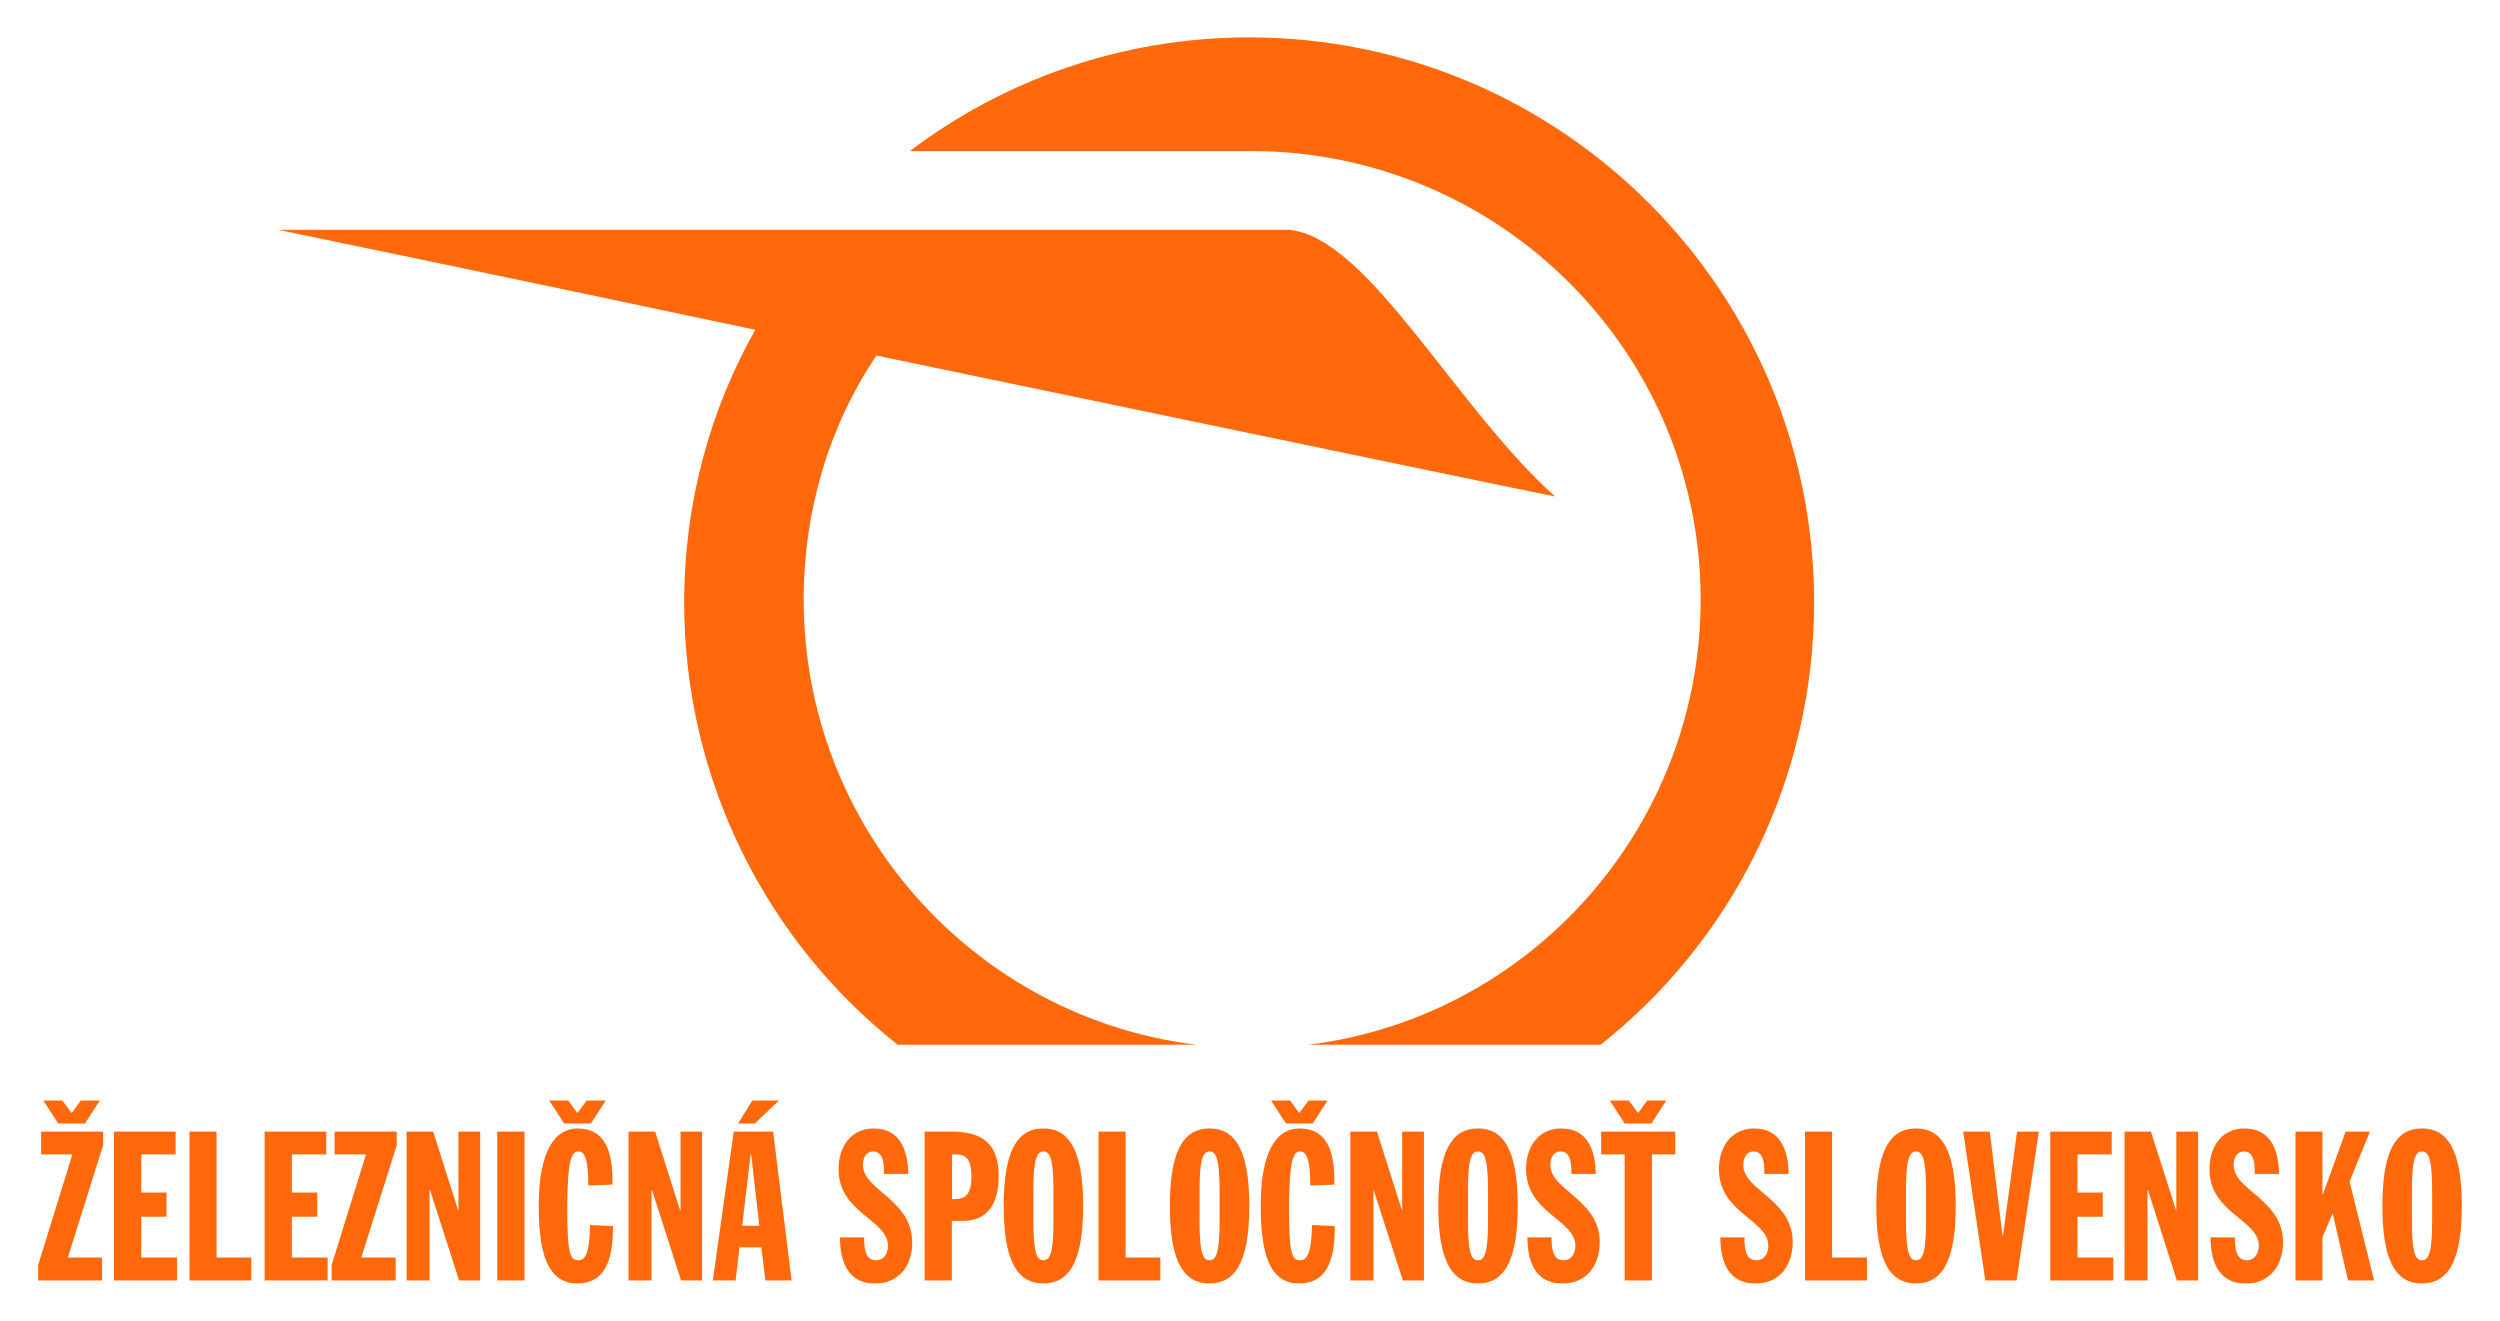
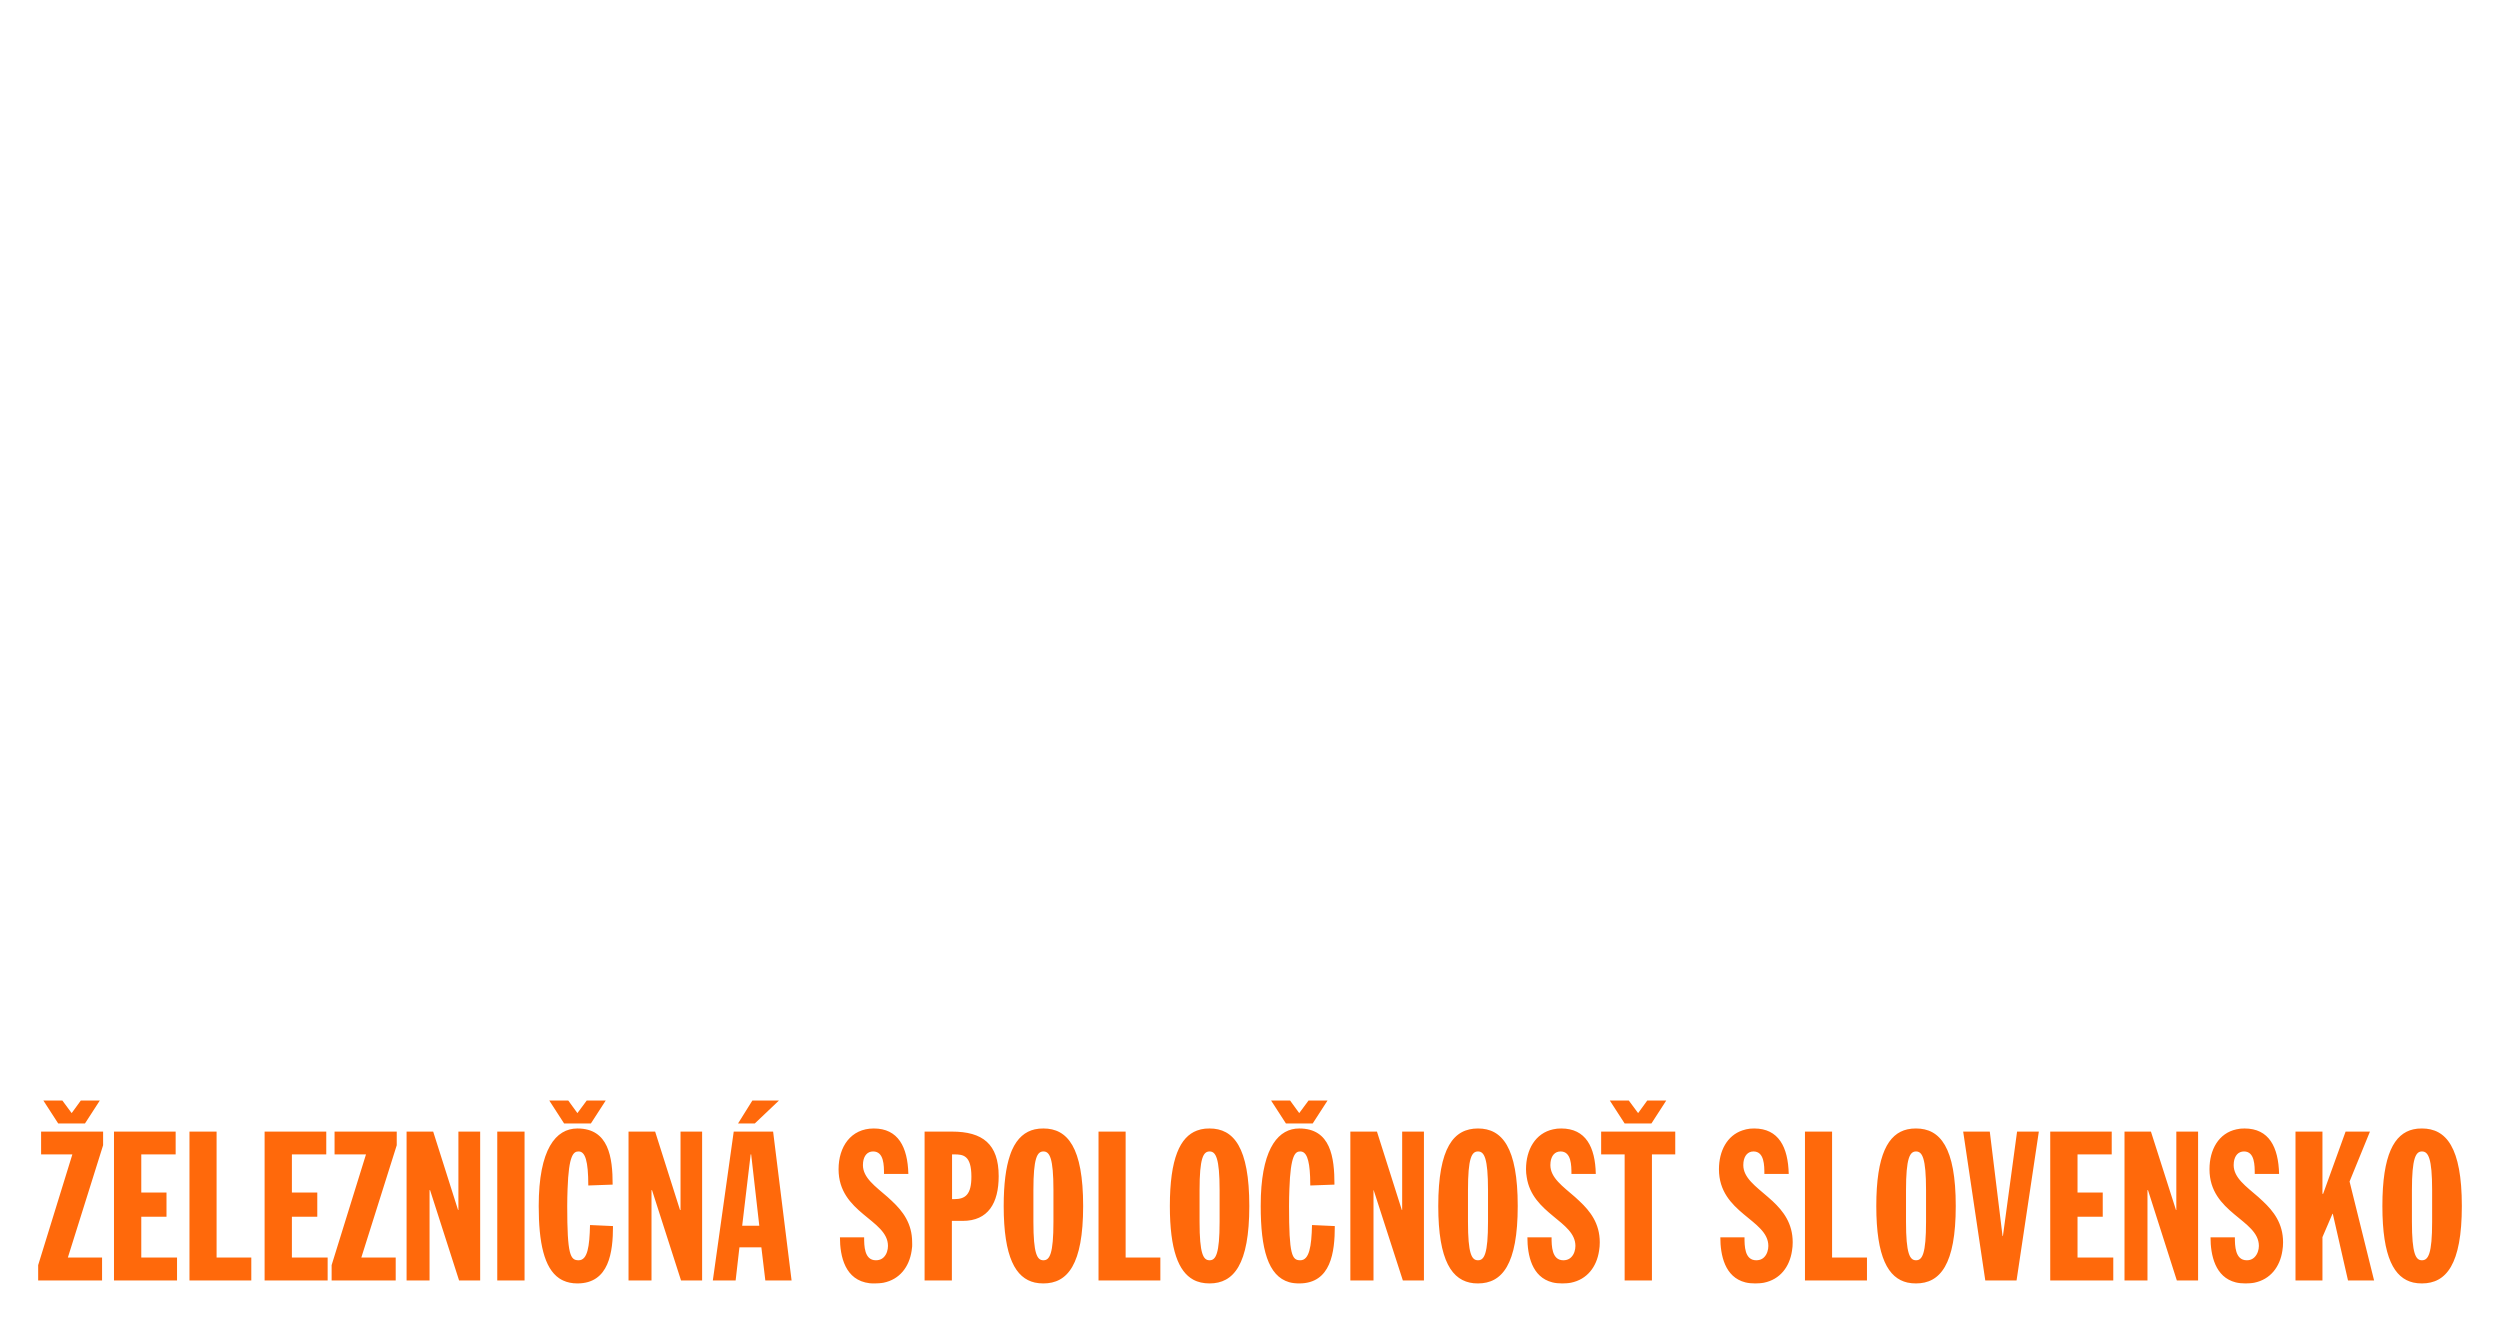
<svg xmlns="http://www.w3.org/2000/svg" version="1.0" width="1024" height="541" viewBox="-6.763 -6.763 452.026 238.964" id="svg2776">
  <defs id="defs2778" />
-   <path d="M 219.094,1.1368684e-13 C 196.076,1.1368684e-13 174.705,7.692 157.719,20.562 L 219.906,20.562 C 264.587,20.851 300.781,56.994 300.781,101.688 C 300.781,143.071 269.811,177.325 229.781,182.25 L 282.688,182.25 C 306.246,163.63 321.312,134.56 321.312,102.219 C 321.312,45.759 275.553,1.1368684e-13 219.094,1.1368684e-13 z M 43.406,34.812 C 43.406,34.812 83.154,43.024 129.75,52.906 C 121.512,67.43 116.875,84.418 116.875,102.219 C 116.875,134.56 131.938,163.63 155.5,182.25 L 209.5,182.25 C 169.482,177.325 138.5,143.071 138.5,101.688 C 138.5,85.514 143.162,70.188 151.656,57.562 C 210.854,69.901 272.805,82.775 274.438,83.062 C 256.349,66.871 240.465,35.914 226.219,34.812 L 173.875,34.812 L 142.344,34.812 L 43.406,34.812 z" id="path2459" style="fill:#ff690b;fill-opacity:1;fill-rule:evenodd;stroke:none" />
  <path d="M 0.938,192.344 L 3.625,196.5 L 8.469,196.5 L 11.156,192.344 L 7.719,192.344 L 6.062,194.625 L 4.375,192.344 L 0.938,192.344 z M 92.469,192.344 L 95.156,196.5 L 100,196.5 L 102.688,192.344 L 99.25,192.344 L 97.562,194.625 L 95.906,192.344 L 92.469,192.344 z M 129.219,192.344 L 126.625,196.5 L 129.656,196.5 L 134.031,192.344 L 129.219,192.344 z M 223.062,192.344 L 225.75,196.5 L 230.594,196.5 L 233.281,192.344 L 229.844,192.344 L 228.156,194.625 L 226.5,192.344 L 223.062,192.344 z M 284.344,192.344 L 287.031,196.5 L 291.875,196.5 L 294.562,192.344 L 291.125,192.344 L 289.469,194.625 L 287.781,192.344 L 284.344,192.344 z M 97.562,197.406 C 93.664,197.406 90.562,201.131 90.562,211.438 C 90.562,218.081 91.541,222.633 94.25,224.5 C 94.476,224.656 94.719,224.788 94.969,224.906 C 95.719,225.259 96.575,225.438 97.562,225.438 C 103.315,225.438 104,219.754 104,215.062 L 99.844,214.875 C 99.754,218.769 99.403,221.25 97.781,221.25 C 96.272,221.25 95.719,220.295 95.719,211.438 C 95.719,210.292 95.751,209.271 95.781,208.375 C 95.99,202.102 96.883,201.562 97.781,201.562 C 98.975,201.562 99.531,203.271 99.531,207.719 L 103.938,207.562 C 103.938,202.627 103.239,197.406 97.562,197.406 z M 151.188,197.406 C 147.023,197.406 144.812,200.724 144.812,204.781 C 144.812,212.748 153.75,213.865 153.75,218.656 C 153.75,219.345 153.534,220.177 152.969,220.719 C 152.856,220.827 152.735,220.92 152.594,221 C 152.311,221.159 151.97,221.25 151.562,221.25 C 149.449,221.25 149.438,218.609 149.438,217.094 L 145.062,217.094 C 145.062,220.566 145.988,224.882 150.438,225.406 C 150.734,225.441 151.046,225.438 151.375,225.438 C 151.652,225.438 151.895,225.432 152.156,225.406 C 152.417,225.381 152.693,225.362 152.938,225.312 C 155.869,224.721 157.595,222.443 158.031,219.531 C 158.067,219.289 158.107,219.032 158.125,218.781 C 158.143,218.53 158.125,218.258 158.125,218 C 158.125,214.574 156.422,212.367 154.5,210.562 C 154.225,210.305 153.966,210.055 153.688,209.812 C 151.456,207.87 149.219,206.322 149.219,204.031 C 149.219,203.847 149.229,203.668 149.25,203.5 C 149.396,202.324 150.031,201.562 151.062,201.562 C 153.036,201.562 153.031,204.109 153.031,205.625 L 157.438,205.625 C 157.316,200.768 155.602,197.406 151.188,197.406 z M 181.875,197.406 C 181.602,197.406 181.354,197.41 181.094,197.438 C 180.833,197.465 180.56,197.506 180.312,197.562 C 178.581,197.958 177.164,199.112 176.188,201.312 C 176.048,201.627 175.934,201.954 175.812,202.312 C 175.084,204.465 174.688,207.443 174.688,211.438 C 174.688,220.726 176.849,224.485 180.312,225.281 C 180.807,225.395 181.33,225.438 181.875,225.438 C 186.229,225.438 189.062,222.053 189.062,211.438 C 189.062,200.785 186.229,197.406 181.875,197.406 z M 211.938,197.406 C 211.665,197.406 211.385,197.41 211.125,197.438 C 210.605,197.492 210.124,197.606 209.656,197.781 C 206.618,198.92 204.75,202.782 204.75,211.438 C 204.75,219.399 206.334,223.295 208.969,224.75 C 209.847,225.235 210.848,225.438 211.938,225.438 C 216.286,225.438 219.125,222.053 219.125,211.438 C 219.125,200.785 216.286,197.406 211.938,197.406 z M 228.156,197.406 C 224.529,197.406 221.575,200.662 221.219,209.562 C 221.195,210.156 221.188,210.793 221.188,211.438 C 221.188,219.188 222.499,224.11 226.344,225.219 C 226.893,225.377 227.501,225.438 228.156,225.438 C 233.921,225.438 234.594,219.754 234.594,215.062 L 230.469,214.875 C 230.379,218.769 229.977,221.25 228.344,221.25 C 226.841,221.25 226.312,220.295 226.312,211.438 C 226.312,210.292 226.345,209.271 226.375,208.375 C 226.585,202.102 227.464,201.562 228.344,201.562 C 229.406,201.562 229.996,202.854 230.125,206.156 C 230.143,206.628 230.156,207.163 230.156,207.719 L 234.531,207.562 C 234.531,202.627 233.86,197.406 228.156,197.406 z M 260.5,197.406 C 256.134,197.406 253.312,200.785 253.312,211.438 C 253.312,221.389 255.809,224.993 259.719,225.406 C 259.979,225.434 260.227,225.438 260.5,225.438 C 264.85,225.438 267.687,222.053 267.688,211.438 C 267.688,200.785 264.85,197.406 260.5,197.406 z M 275.562,197.406 C 275.302,197.406 275.057,197.412 274.812,197.438 C 274.568,197.463 274.323,197.513 274.094,197.562 C 270.885,198.25 269.187,201.231 269.188,204.781 C 269.188,205.03 269.202,205.264 269.219,205.5 C 269.236,205.736 269.28,205.964 269.312,206.188 C 270.294,212.892 278.125,214.164 278.125,218.656 C 278.125,219.345 277.908,220.177 277.344,220.719 C 277.231,220.827 277.11,220.92 276.969,221 C 276.685,221.159 276.348,221.25 275.938,221.25 C 273.829,221.25 273.812,218.609 273.812,217.094 L 269.438,217.094 C 269.438,220.335 270.236,224.31 273.969,225.25 C 274.502,225.384 275.091,225.438 275.75,225.438 C 276.027,225.438 276.302,225.432 276.562,225.406 C 276.823,225.381 277.068,225.362 277.312,225.312 C 280.241,224.721 281.972,222.443 282.406,219.531 C 282.442,219.289 282.482,219.032 282.5,218.781 C 282.518,218.53 282.531,218.258 282.531,218 C 282.531,214.574 280.797,212.367 278.875,210.562 C 278.6,210.305 278.341,210.055 278.062,209.812 C 275.831,207.87 273.594,206.322 273.594,204.031 C 273.594,203.847 273.604,203.668 273.625,203.5 C 273.771,202.324 274.406,201.562 275.438,201.562 C 277.4,201.562 277.406,204.109 277.406,205.625 L 281.812,205.625 C 281.711,200.768 280.004,197.406 275.562,197.406 z M 310.469,197.406 C 310.208,197.406 309.964,197.412 309.719,197.438 C 309.228,197.488 308.772,197.606 308.344,197.75 C 305.559,198.683 304.094,201.485 304.094,204.781 C 304.094,212.748 313.031,213.865 313.031,218.656 C 313.031,219.345 312.811,220.177 312.25,220.719 C 312.138,220.827 312.015,220.92 311.875,221 C 311.595,221.159 311.245,221.25 310.844,221.25 C 308.711,221.25 308.719,218.609 308.719,217.094 L 304.344,217.094 C 304.344,220.335 305.154,224.31 308.875,225.25 C 309.407,225.384 310,225.438 310.656,225.438 C 310.934,225.438 311.207,225.432 311.469,225.406 C 311.73,225.381 311.974,225.362 312.219,225.312 C 315.155,224.721 316.875,222.443 317.312,219.531 C 317.349,219.289 317.388,219.032 317.406,218.781 C 317.424,218.53 317.437,218.258 317.437,218 C 317.437,214.574 315.738,212.367 313.812,210.562 C 313.537,210.305 313.248,210.055 312.969,209.812 C 310.734,207.87 308.5,206.322 308.5,204.031 C 308.5,203.847 308.51,203.668 308.531,203.5 C 308.68,202.324 309.329,201.562 310.344,201.562 C 312.306,201.562 312.312,204.109 312.312,205.625 L 316.719,205.625 C 316.605,200.768 314.889,197.406 310.469,197.406 z M 339.75,197.406 C 339.478,197.406 339.229,197.41 338.969,197.438 C 338.709,197.465 338.435,197.506 338.187,197.562 C 334.726,198.353 332.562,202.117 332.562,211.438 C 332.562,220.726 334.726,224.485 338.187,225.281 C 338.682,225.395 339.205,225.438 339.75,225.438 C 344.104,225.438 346.937,222.053 346.937,211.438 C 346.937,200.785 344.104,197.406 339.75,197.406 z M 399.187,197.406 C 398.927,197.406 398.682,197.412 398.437,197.438 C 398.193,197.463 397.948,197.513 397.719,197.562 C 394.509,198.25 392.844,201.231 392.844,204.781 C 392.844,212.748 401.781,213.865 401.781,218.656 C 401.781,219.345 401.535,220.177 400.969,220.719 C 400.855,220.827 400.735,220.92 400.594,221 C 400.312,221.159 399.997,221.25 399.594,221.25 C 397.466,221.25 397.437,218.609 397.437,217.094 L 393.031,217.094 C 393.031,220.335 393.863,224.31 397.594,225.25 C 398.127,225.384 398.717,225.438 399.375,225.438 C 399.651,225.438 399.927,225.432 400.187,225.406 C 400.447,225.381 400.694,225.362 400.937,225.312 C 403.861,224.721 405.593,222.443 406.031,219.531 C 406.068,219.289 406.107,219.032 406.125,218.781 C 406.143,218.53 406.156,218.258 406.156,218 C 406.156,214.574 404.427,212.367 402.5,210.562 C 402.225,210.305 401.967,210.055 401.687,209.812 C 399.45,207.87 397.219,206.322 397.219,204.031 C 397.219,203.847 397.229,203.668 397.25,203.5 C 397.4,202.324 398.052,201.562 399.094,201.562 C 401.041,201.562 401.031,204.109 401.031,205.625 L 405.437,205.625 C 405.317,200.768 403.617,197.406 399.187,197.406 z M 431.281,197.406 C 431.01,197.406 430.728,197.41 430.469,197.438 C 430.21,197.465 429.965,197.506 429.719,197.562 C 426.27,198.353 424.125,202.117 424.125,211.438 C 424.125,220.726 426.27,224.485 429.719,225.281 C 430.211,225.395 430.739,225.438 431.281,225.438 C 435.651,225.438 438.5,222.053 438.5,211.438 C 438.5,200.785 435.651,197.406 431.281,197.406 z M 0.531,197.969 L 0.531,202.094 L 6.188,202.094 L 0,222.125 L 0,224.906 L 11.562,224.906 L 11.562,220.75 L 5.375,220.75 L 11.75,200.438 L 11.75,197.969 L 0.531,197.969 z M 13.719,197.969 L 13.719,224.906 L 25.125,224.906 L 25.125,220.75 L 18.656,220.75 L 18.656,213.375 L 23.219,213.375 L 23.219,209 L 18.656,209 L 18.656,202.094 L 24.875,202.094 L 24.875,197.969 L 13.719,197.969 z M 27.375,197.969 L 27.375,224.906 L 38.562,224.906 L 38.562,220.75 L 32.281,220.75 L 32.281,197.969 L 27.375,197.969 z M 40.969,197.969 L 40.969,224.906 L 52.375,224.906 L 52.375,220.75 L 45.906,220.75 L 45.906,213.375 L 50.5,213.375 L 50.5,209 L 45.906,209 L 45.906,202.094 L 52.125,202.094 L 52.125,197.969 L 40.969,197.969 z M 53.625,197.969 L 53.625,202.094 L 59.312,202.094 L 53.094,222.125 L 53.094,224.906 L 64.688,224.906 L 64.688,220.75 L 58.469,220.75 L 64.875,200.438 L 64.875,197.969 L 53.625,197.969 z M 66.656,197.969 L 66.656,224.906 L 70.812,224.906 L 70.812,208.562 L 70.906,208.562 L 76.156,224.906 L 79.969,224.906 L 79.969,197.969 L 76.031,197.969 L 76.031,212.156 L 75.969,212.156 L 71.469,197.969 L 66.656,197.969 z M 83.062,197.969 L 83.062,224.906 L 88,224.906 L 88,197.969 L 83.062,197.969 z M 106.812,197.969 L 106.812,224.906 L 110.969,224.906 L 110.969,208.562 L 111.062,208.562 L 116.312,224.906 L 120.125,224.906 L 120.125,197.969 L 116.219,197.969 L 116.219,212.156 L 116.125,212.156 L 111.625,197.969 L 106.812,197.969 z M 125.844,197.969 L 122.062,224.906 L 126.188,224.906 L 126.875,218.906 L 130.844,218.906 L 131.562,224.906 L 136.312,224.906 L 132.969,197.969 L 125.844,197.969 z M 160.375,197.969 L 160.375,224.906 L 165.312,224.906 L 165.312,214.125 L 167.281,214.125 C 171.884,214.125 173.781,210.889 173.781,206.031 C 173.781,200.206 170.865,197.969 165.312,197.969 L 160.375,197.969 z M 191.844,197.969 L 191.844,224.906 L 203.031,224.906 L 203.031,220.75 L 196.75,220.75 L 196.75,197.969 L 191.844,197.969 z M 237.406,197.969 L 237.406,224.906 L 241.594,224.906 L 241.594,208.562 L 241.625,208.562 L 246.906,224.906 L 250.719,224.906 L 250.719,197.969 L 246.781,197.969 L 246.781,212.156 L 246.719,212.156 L 242.219,197.969 L 237.406,197.969 z M 282.781,197.969 L 282.781,202.094 L 287.031,202.094 L 287.031,224.906 L 291.969,224.906 L 291.969,202.094 L 296.188,202.094 L 296.188,197.969 L 282.781,197.969 z M 319.656,197.969 L 319.656,224.906 L 330.875,224.906 L 330.875,220.75 L 324.562,220.75 L 324.562,197.969 L 319.656,197.969 z M 348.281,197.969 L 352.281,224.906 L 357.937,224.906 L 361.969,197.969 L 358.031,197.969 L 355.469,216.875 L 355.406,216.875 L 353.094,197.969 L 348.281,197.969 z M 364.031,197.969 L 364.031,224.906 L 375.437,224.906 L 375.437,220.75 L 368.969,220.75 L 368.969,213.375 L 373.531,213.375 L 373.531,209 L 368.969,209 L 368.969,202.094 L 375.156,202.094 L 375.156,197.969 L 364.031,197.969 z M 377.469,197.969 L 377.469,224.906 L 381.625,224.906 L 381.625,208.562 L 381.719,208.562 L 386.937,224.906 L 390.781,224.906 L 390.781,197.969 L 386.844,197.969 L 386.844,212.156 L 386.781,212.156 L 382.25,197.969 L 377.469,197.969 z M 408.406,197.969 L 408.406,224.906 L 413.281,224.906 L 413.281,217.062 L 415.094,212.844 L 415.156,212.844 L 417.906,224.906 L 422.625,224.906 L 418.187,207 L 421.875,197.969 L 417.469,197.969 L 413.406,209.219 L 413.281,209.219 L 413.281,197.969 L 408.406,197.969 z M 181.875,201.562 C 183.007,201.562 183.688,202.754 183.688,208.562 L 183.688,214.281 C 183.688,220.104 183.007,221.25 181.875,221.25 C 180.736,221.25 180.062,220.104 180.062,214.281 L 180.062,208.562 C 180.062,202.754 180.736,201.562 181.875,201.562 z M 211.938,201.562 C 213.06,201.562 213.75,202.754 213.75,208.562 L 213.75,214.281 C 213.75,220.104 213.06,221.25 211.938,221.25 C 210.794,221.25 210.125,220.104 210.125,214.281 L 210.125,208.562 C 210.125,202.754 210.794,201.562 211.938,201.562 z M 260.5,201.562 C 261.632,201.562 262.312,202.754 262.312,208.562 L 262.312,214.281 C 262.312,220.104 261.632,221.25 260.5,221.25 C 259.354,221.25 258.688,220.104 258.688,214.281 L 258.688,208.562 C 258.688,202.754 259.354,201.562 260.5,201.562 z M 339.75,201.562 C 340.884,201.562 341.562,202.754 341.562,208.562 L 341.562,214.281 C 341.562,220.104 340.884,221.25 339.75,221.25 C 338.627,221.25 337.937,220.104 337.937,214.281 L 337.937,208.562 C 337.937,202.754 338.627,201.562 339.75,201.562 z M 431.281,201.562 C 432.427,201.562 433.125,202.754 433.125,208.562 L 433.125,214.281 C 433.125,220.104 432.427,221.25 431.281,221.25 C 430.166,221.25 429.469,220.104 429.469,214.281 L 429.469,208.562 C 429.469,202.754 430.166,201.562 431.281,201.562 z M 128.906,202.094 L 129,202.094 L 130.469,215 L 127.375,215 L 128.906,202.094 z M 165.344,202.094 L 165.719,202.094 C 167.34,202.094 168.844,202.235 168.844,206.125 C 168.844,209.369 167.747,210.188 165.75,210.188 L 165.344,210.188 L 165.344,202.094 z" id="path2463" style="fill:#ff690b;fill-opacity:1;fill-rule:evenodd;stroke:none" />
</svg>